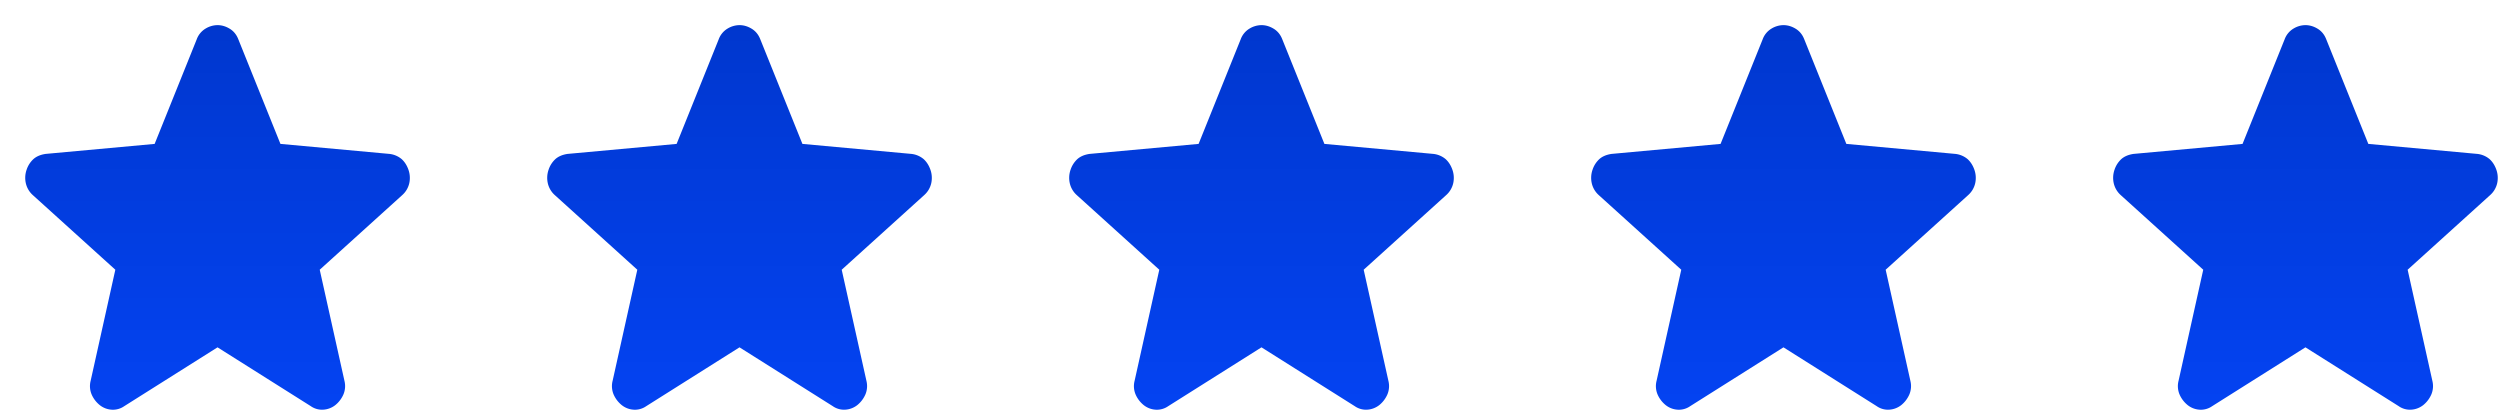
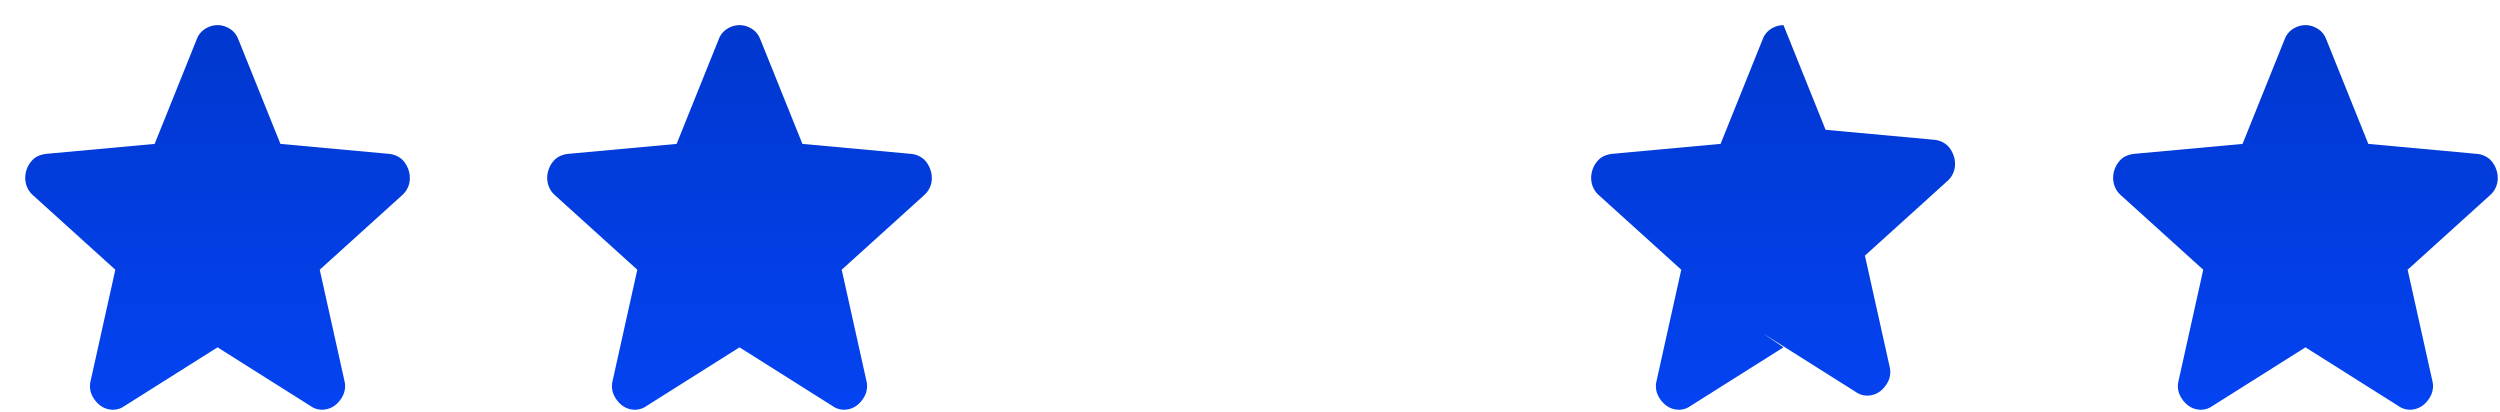
<svg xmlns="http://www.w3.org/2000/svg" width="91" height="15" fill="none">
  <path d="m7.918 12.643-3.393 2.14a.717.717 0 0 1-.47.129.77.77 0 0 1-.43-.171 1.02 1.02 0 0 1-.286-.375.782.782 0 0 1-.04-.503l.899-4.045L1.193 7.1a.825.825 0 0 1-.255-.44.896.896 0 0 1 .03-.48.917.917 0 0 1 .246-.386c.11-.1.259-.164.45-.192l3.965-.364 1.533-3.81a.759.759 0 0 1 .317-.385.847.847 0 0 1 .44-.128c.148 0 .295.042.438.128.144.086.25.214.317.385l1.534 3.81 3.965.364a.83.83 0 0 1 .45.192c.109.1.19.229.245.386a.894.894 0 0 1 .031.482.819.819 0 0 1-.256.438l-3.005 2.718.9 4.045a.782.782 0 0 1-.041.503c-.068.15-.164.275-.286.375a.779.779 0 0 1-.43.17.711.711 0 0 1-.47-.128l-3.393-2.14Z" fill="url(#a)" />
  <path d="m26.918 12.643-3.393 2.14a.717.717 0 0 1-.47.129.77.77 0 0 1-.43-.171 1.02 1.02 0 0 1-.286-.375.781.781 0 0 1-.04-.503l.899-4.045L20.193 7.1a.825.825 0 0 1-.255-.44.896.896 0 0 1 .03-.48.918.918 0 0 1 .245-.386c.11-.1.26-.164.45-.192l3.966-.364 1.533-3.81a.759.759 0 0 1 .317-.385.847.847 0 0 1 .44-.128c.148 0 .295.042.438.128.143.086.25.214.317.385l1.534 3.81 3.965.364a.83.83 0 0 1 .45.192c.109.1.19.229.245.386a.894.894 0 0 1 .031.482.819.819 0 0 1-.256.438l-3.005 2.718.9 4.045a.782.782 0 0 1-.041.503c-.068.15-.164.275-.286.375a.779.779 0 0 1-.43.17.711.711 0 0 1-.47-.128l-3.393-2.14Z" fill="url(#b)" />
-   <path d="m45.918 12.643-3.393 2.14a.717.717 0 0 1-.47.129.77.77 0 0 1-.43-.171 1.02 1.02 0 0 1-.286-.375.781.781 0 0 1-.04-.503l.899-4.045L39.193 7.1a.825.825 0 0 1-.255-.44.896.896 0 0 1 .03-.48.918.918 0 0 1 .245-.386c.11-.1.26-.164.45-.192l3.966-.364 1.533-3.81a.759.759 0 0 1 .317-.385.847.847 0 0 1 .44-.128c.149 0 .295.042.438.128.144.086.25.214.317.385l1.534 3.81 3.965.364a.83.83 0 0 1 .45.192c.109.1.19.229.245.386a.894.894 0 0 1 .031.482.819.819 0 0 1-.256.438l-3.005 2.718.9 4.045a.782.782 0 0 1-.041.503c-.068.15-.164.275-.286.375a.779.779 0 0 1-.43.17.711.711 0 0 1-.47-.128l-3.393-2.14Z" fill="url(#c)" />
-   <path d="m64.918 12.643-3.393 2.14a.717.717 0 0 1-.47.129.77.77 0 0 1-.43-.171 1.02 1.02 0 0 1-.286-.375.781.781 0 0 1-.04-.503l.899-4.045L58.193 7.1a.825.825 0 0 1-.255-.44.896.896 0 0 1 .03-.48.918.918 0 0 1 .245-.386c.11-.1.26-.164.45-.192l3.966-.364 1.533-3.81a.759.759 0 0 1 .317-.385.847.847 0 0 1 .44-.128c.148 0 .295.042.438.128.144.086.25.214.317.385l1.533 3.81 3.966.364a.83.83 0 0 1 .45.192c.109.1.19.229.245.386a.894.894 0 0 1 .031.482.819.819 0 0 1-.256.438l-3.005 2.718.9 4.045a.782.782 0 0 1-.041.503c-.068.15-.164.275-.286.375a.779.779 0 0 1-.43.17.711.711 0 0 1-.47-.128l-3.393-2.14Z" fill="url(#d)" />
+   <path d="m64.918 12.643-3.393 2.14a.717.717 0 0 1-.47.129.77.77 0 0 1-.43-.171 1.02 1.02 0 0 1-.286-.375.781.781 0 0 1-.04-.503l.899-4.045L58.193 7.1a.825.825 0 0 1-.255-.44.896.896 0 0 1 .03-.48.918.918 0 0 1 .245-.386c.11-.1.26-.164.45-.192l3.966-.364 1.533-3.81a.759.759 0 0 1 .317-.385.847.847 0 0 1 .44-.128l1.533 3.81 3.966.364a.83.83 0 0 1 .45.192c.109.1.19.229.245.386a.894.894 0 0 1 .031.482.819.819 0 0 1-.256.438l-3.005 2.718.9 4.045a.782.782 0 0 1-.041.503c-.068.15-.164.275-.286.375a.779.779 0 0 1-.43.17.711.711 0 0 1-.47-.128l-3.393-2.14Z" fill="url(#d)" />
  <path d="m83.918 12.643-3.393 2.14a.717.717 0 0 1-.47.129.77.77 0 0 1-.43-.171 1.02 1.02 0 0 1-.286-.375.781.781 0 0 1-.04-.503l.899-4.045L77.193 7.1a.825.825 0 0 1-.255-.44.896.896 0 0 1 .03-.48.918.918 0 0 1 .245-.386c.11-.1.26-.164.45-.192l3.966-.364 1.533-3.81a.759.759 0 0 1 .317-.385.847.847 0 0 1 .44-.128c.148 0 .295.042.438.128.144.086.25.214.317.385l1.533 3.81 3.966.364a.83.83 0 0 1 .45.192c.109.1.19.229.245.386a.894.894 0 0 1 .031.482.819.819 0 0 1-.256.438l-3.005 2.718.9 4.045a.782.782 0 0 1-.041.503c-.068.15-.164.275-.286.375a.779.779 0 0 1-.43.17.711.711 0 0 1-.47-.128l-3.393-2.14Z" fill="url(#e)" />
  <defs>
    <linearGradient id="a" x1="7.918" y1="14.915" x2="7.918" y2=".915" gradientUnits="userSpaceOnUse">
      <stop stop-color="#0443F2" />
      <stop offset="1" stop-color="#0037CE" />
    </linearGradient>
    <linearGradient id="b" x1="26.919" y1="14.915" x2="26.919" y2=".915" gradientUnits="userSpaceOnUse">
      <stop stop-color="#0443F2" />
      <stop offset="1" stop-color="#0037CE" />
    </linearGradient>
    <linearGradient id="c" x1="45.919" y1="14.915" x2="45.919" y2=".915" gradientUnits="userSpaceOnUse">
      <stop stop-color="#0443F2" />
      <stop offset="1" stop-color="#0037CE" />
    </linearGradient>
    <linearGradient id="d" x1="64.918" y1="14.915" x2="64.918" y2=".915" gradientUnits="userSpaceOnUse">
      <stop stop-color="#0443F2" />
      <stop offset="1" stop-color="#0037CE" />
    </linearGradient>
    <linearGradient id="e" x1="83.918" y1="14.915" x2="83.918" y2=".915" gradientUnits="userSpaceOnUse">
      <stop stop-color="#0443F2" />
      <stop offset="1" stop-color="#0037CE" />
    </linearGradient>
  </defs>
</svg>